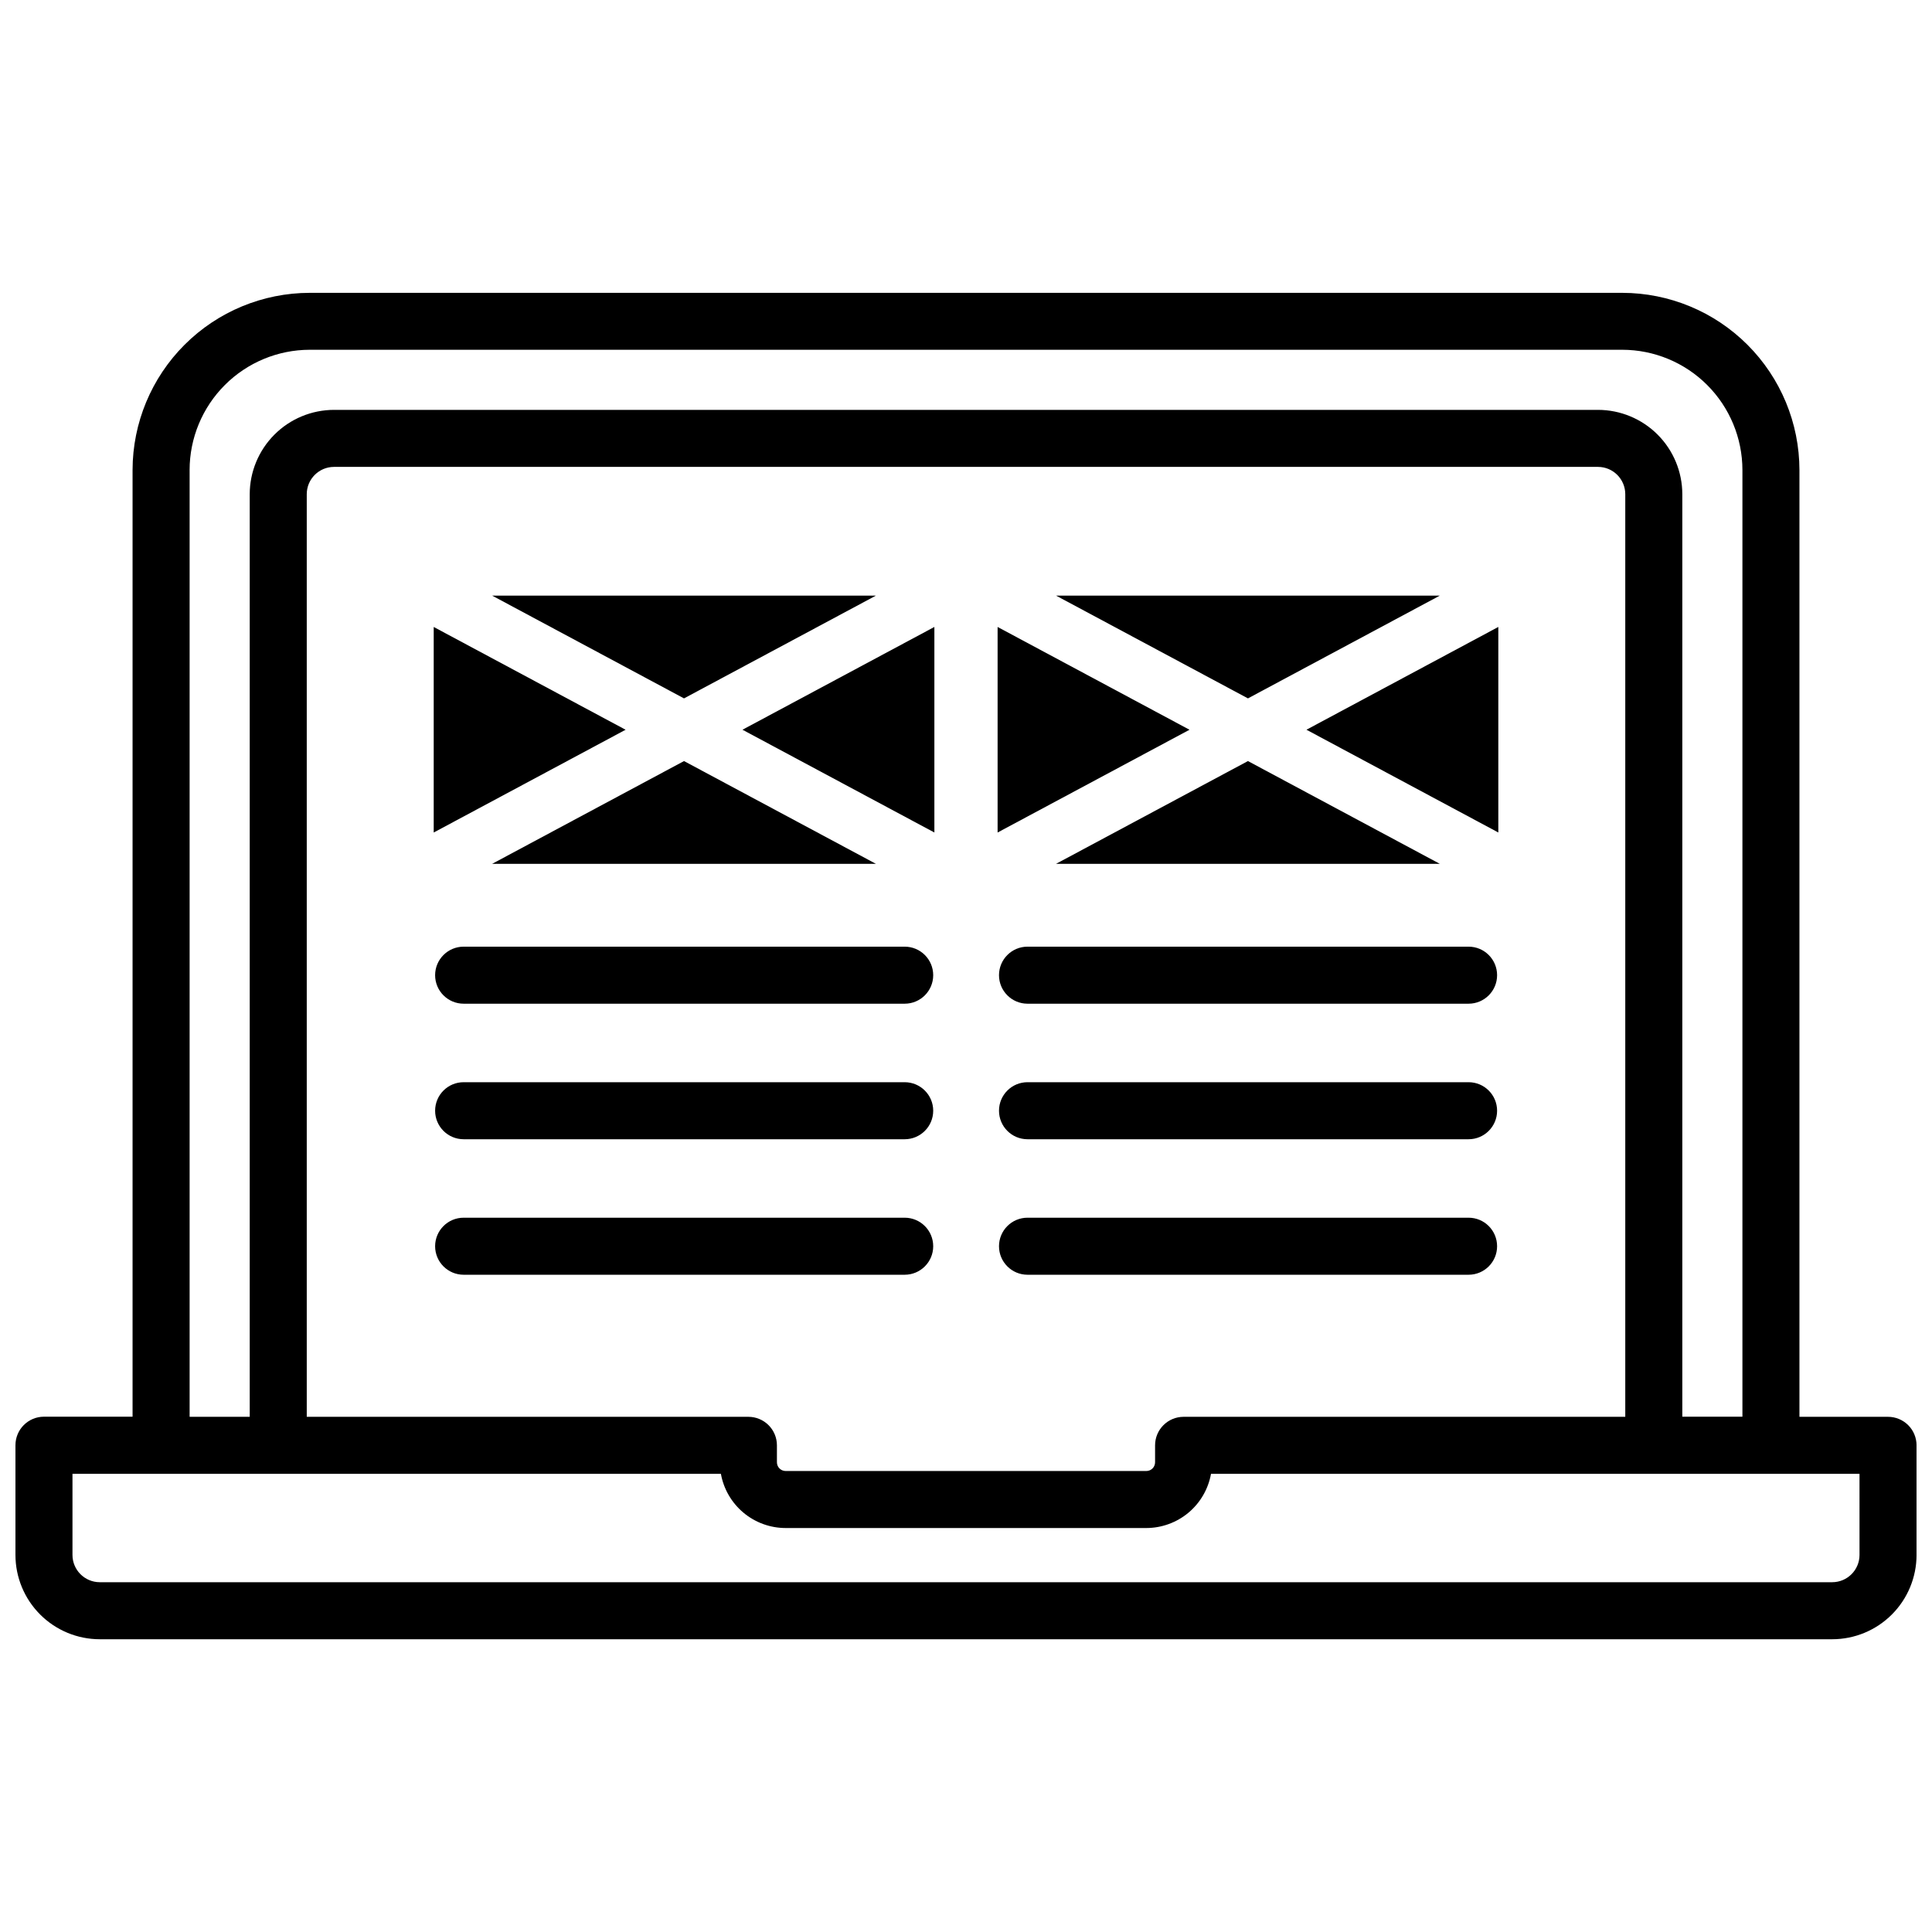
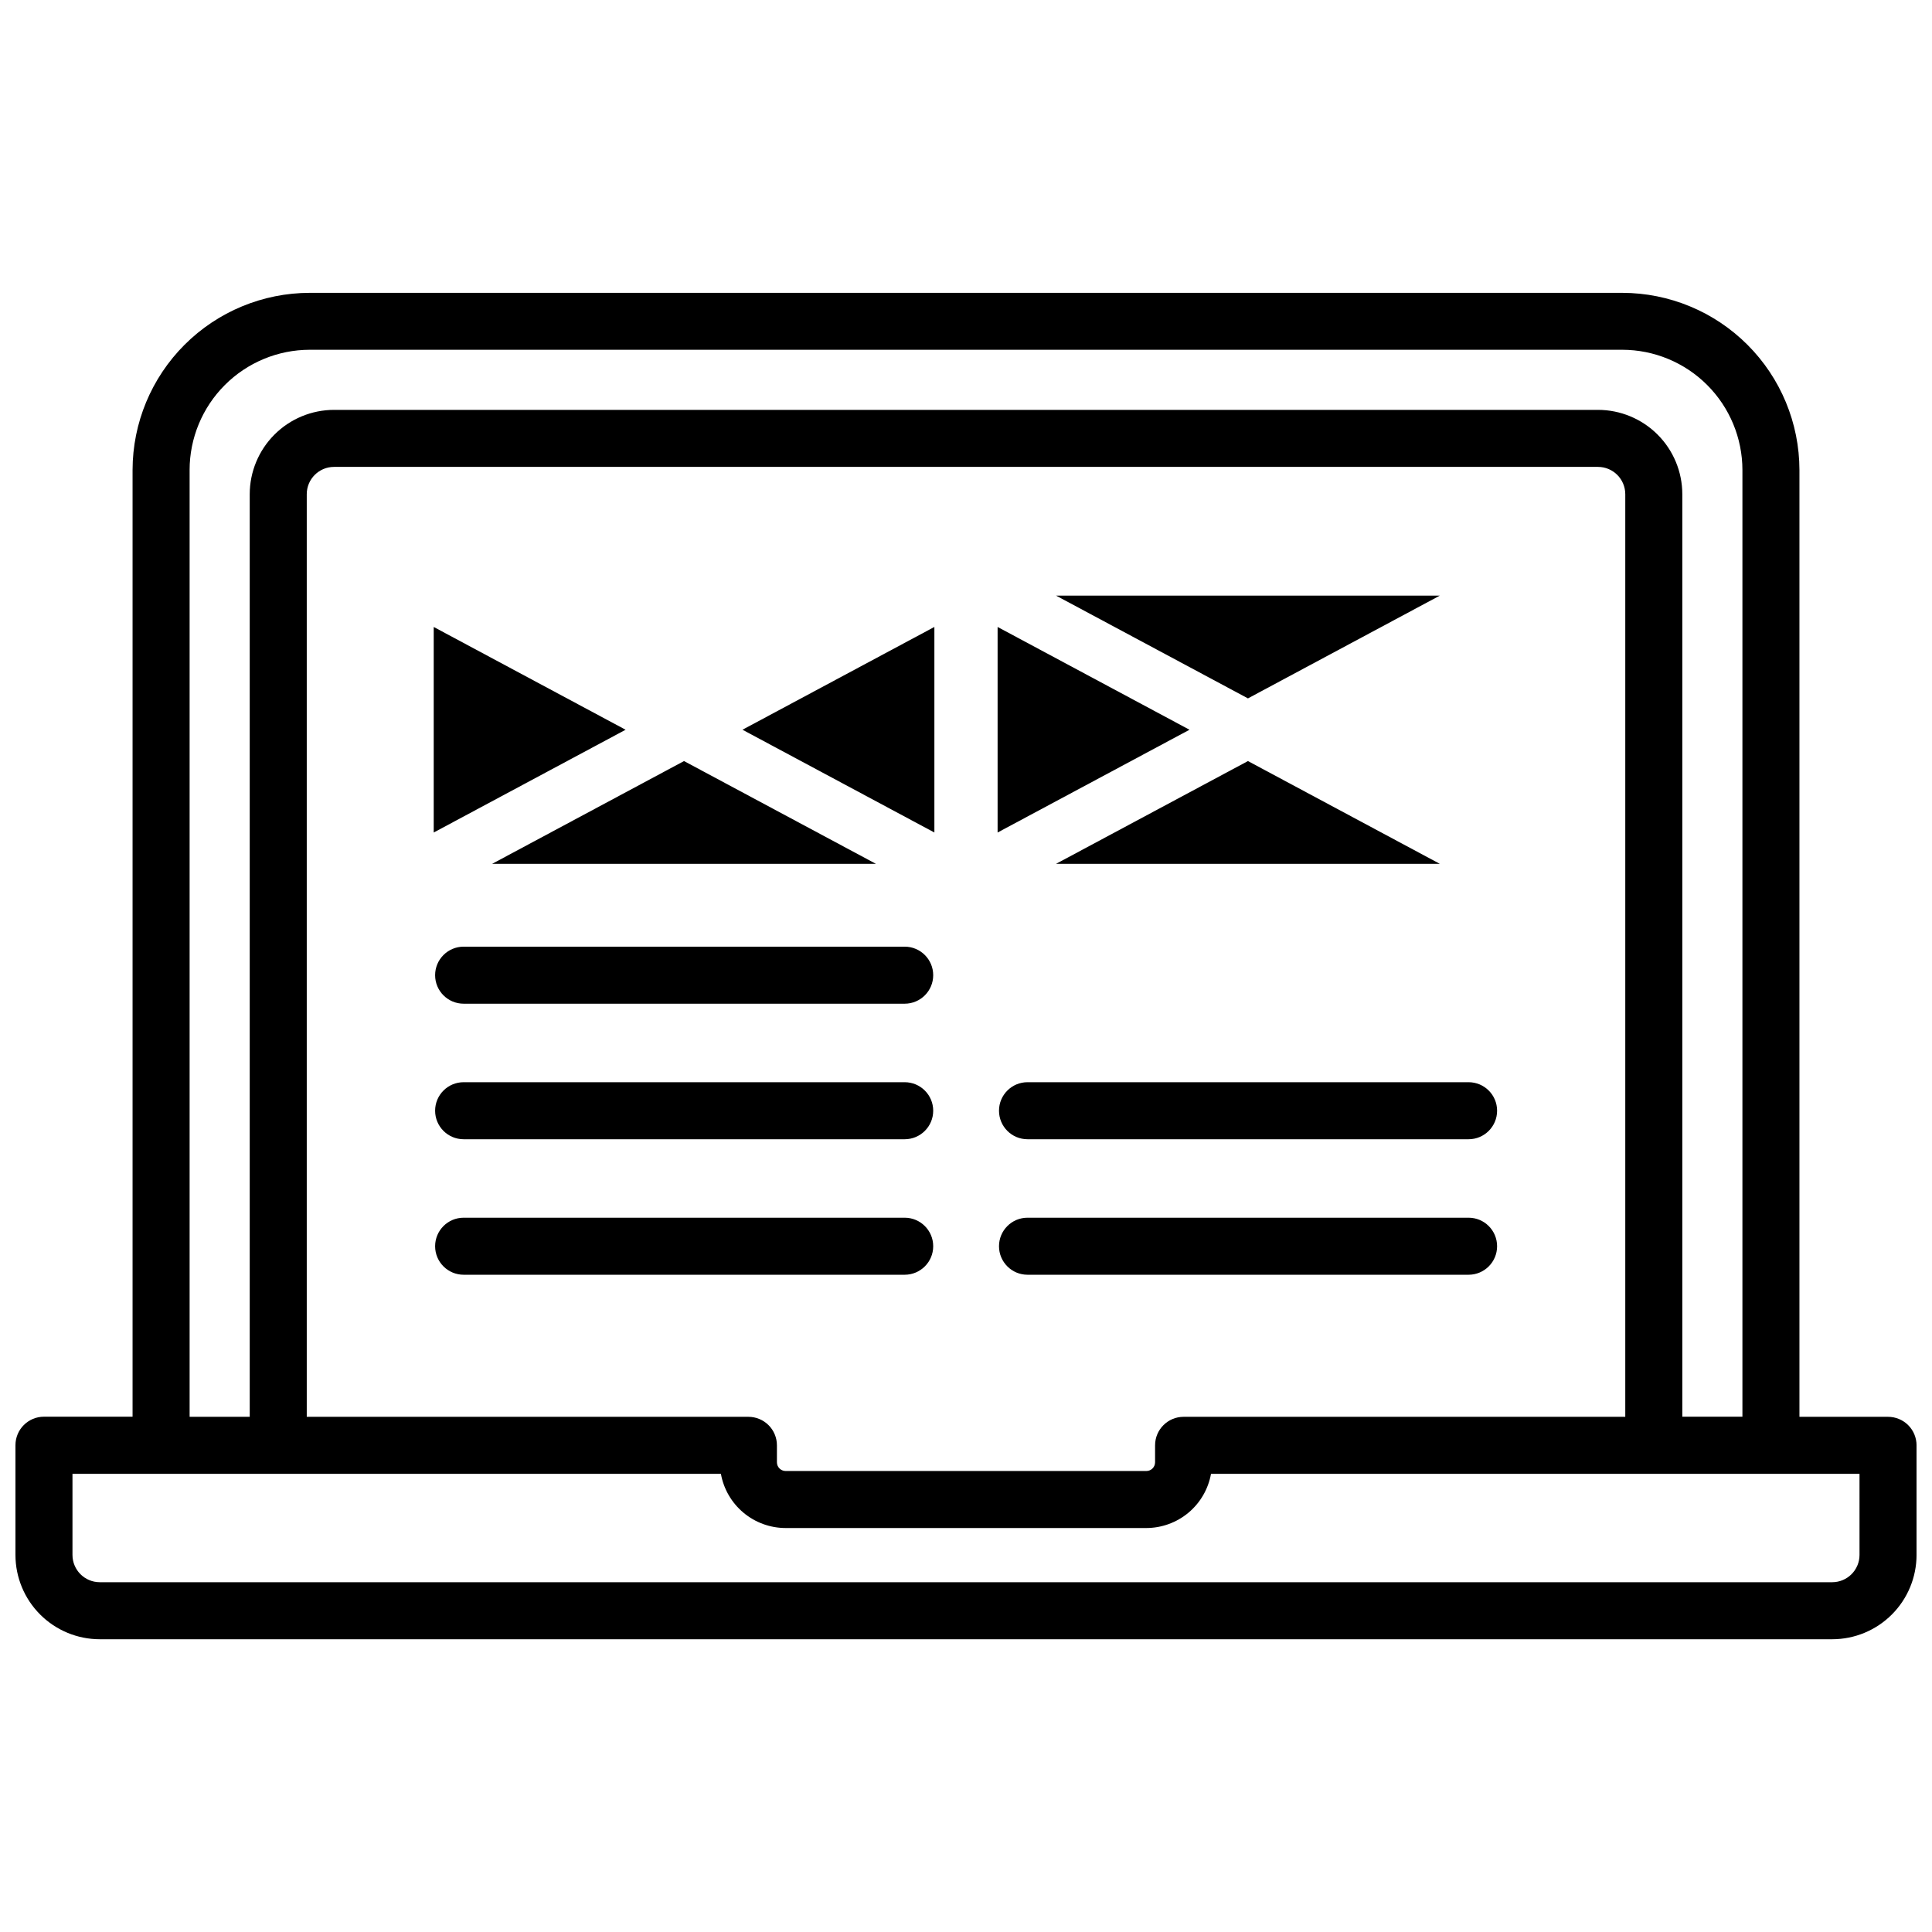
<svg xmlns="http://www.w3.org/2000/svg" width="800px" height="800px" version="1.1" viewBox="144 144 512 512">
  <defs>
    <clipPath id="a">
      <path d="m148.09 221h503.81v358h-503.81z" />
    </clipPath>
  </defs>
  <path d="m383.75 409.99h-116.88c-4.176 0-7.559-3.383-7.559-7.555 0-4.176 3.383-7.559 7.559-7.559h116.88c4.172 0 7.559 3.383 7.559 7.559 0 4.172-3.387 7.555-7.559 7.555z" />
  <path d="m383.75 445.91h-116.88c-4.176 0-7.559-3.383-7.559-7.559 0-4.172 3.383-7.555 7.559-7.555h116.88c4.172 0 7.559 3.383 7.559 7.555 0 4.176-3.387 7.559-7.559 7.559z" />
  <path d="m383.75 481.82h-116.88c-4.176 0-7.559-3.383-7.559-7.555 0-4.176 3.383-7.559 7.559-7.559h116.88c4.172 0 7.559 3.383 7.559 7.559 0 4.172-3.387 7.555-7.559 7.555z" />
-   <path d="m325.27 329.08 50.855-27.234h-101.7z" />
  <path d="m391.62 364.62v-54.473l-50.855 27.238z" />
  <path d="m325.27 345.69-50.844 27.234h101.7z" />
  <path d="m309.79 337.39-50.852-27.238v54.473z" />
-   <path d="m533.19 409.99h-116.89c-4.172 0-7.555-3.383-7.555-7.555 0-4.176 3.383-7.559 7.555-7.559h116.89c4.172 0 7.555 3.383 7.555 7.559 0 4.172-3.383 7.555-7.555 7.555z" />
  <path d="m533.19 445.91h-116.89c-4.172 0-7.555-3.383-7.555-7.559 0-4.172 3.383-7.555 7.555-7.555h116.89c4.172 0 7.555 3.383 7.555 7.555 0 4.176-3.383 7.559-7.555 7.559z" />
  <path d="m533.19 481.82h-116.89c-4.172 0-7.555-3.383-7.555-7.555 0-4.176 3.383-7.559 7.555-7.559h116.89c4.172 0 7.555 3.383 7.555 7.559 0 4.172-3.383 7.555-7.555 7.555z" />
  <path d="m474.72 329.08 50.844-27.234h-101.7z" />
-   <path d="m541.07 364.62v-54.473l-50.844 27.238z" />
  <path d="m474.72 345.69-50.855 27.234h101.7z" />
  <path d="m459.23 337.39-50.855-27.238v54.473z" />
  <g clip-path="url(#a)">
    <path d="m644.35 519.47h-23.48v-250.9c-0.012-12.453-4.965-24.391-13.77-33.195-8.805-8.805-20.742-13.758-33.195-13.77h-347.81c-12.445 0.012-24.379 4.961-33.184 13.762-8.805 8.797-13.762 20.727-13.781 33.172v250.9h-23.477c-4.176 0-7.559 3.383-7.559 7.559v29.078c0.004 5.922 2.359 11.602 6.547 15.789 4.191 4.191 9.867 6.547 15.793 6.551h459.13c5.926-0.004 11.605-2.359 15.793-6.551 4.188-4.188 6.543-9.867 6.547-15.789v-29.051c0-2.004-0.797-3.926-2.211-5.344-1.418-1.414-3.34-2.211-5.344-2.211zm-450.1-250.9h-0.004c0.004-8.449 3.359-16.551 9.332-22.527 5.969-5.981 14.07-9.344 22.52-9.352h347.81c8.445 0.008 16.539 3.367 22.512 9.34 5.969 5.969 9.328 14.066 9.34 22.508v250.9h-15.93v-244.48c-0.008-5.926-2.363-11.602-6.551-15.789s-9.867-6.543-15.789-6.551h-334.97c-5.922 0.008-11.598 2.363-15.785 6.551s-6.547 9.863-6.555 15.789v244.51h-15.93zm263.42 250.9h-0.004c-4.172 0-7.559 3.383-7.559 7.555v4.504c-0.004 1.27-1.027 2.293-2.297 2.301h-95.625 0.004c-1.266-0.008-2.293-1.031-2.297-2.301v-4.504c0-2.004-0.797-3.926-2.215-5.344-1.418-1.414-3.34-2.211-5.344-2.211h-117.04v-244.51c0.004-3.988 3.234-7.223 7.223-7.227h334.97c3.988 0.004 7.219 3.238 7.227 7.227v244.51zm179.12 36.605c-0.004 3.988-3.238 7.219-7.227 7.227h-459.13c-3.988-0.008-7.219-3.238-7.227-7.227v-21.492h171.84c0.723 4.019 2.832 7.66 5.965 10.285 3.129 2.621 7.082 4.066 11.164 4.074h95.625c4.082-0.008 8.035-1.453 11.168-4.074 3.129-2.625 5.238-6.266 5.961-10.285h171.86z" />
  </g>
</svg>